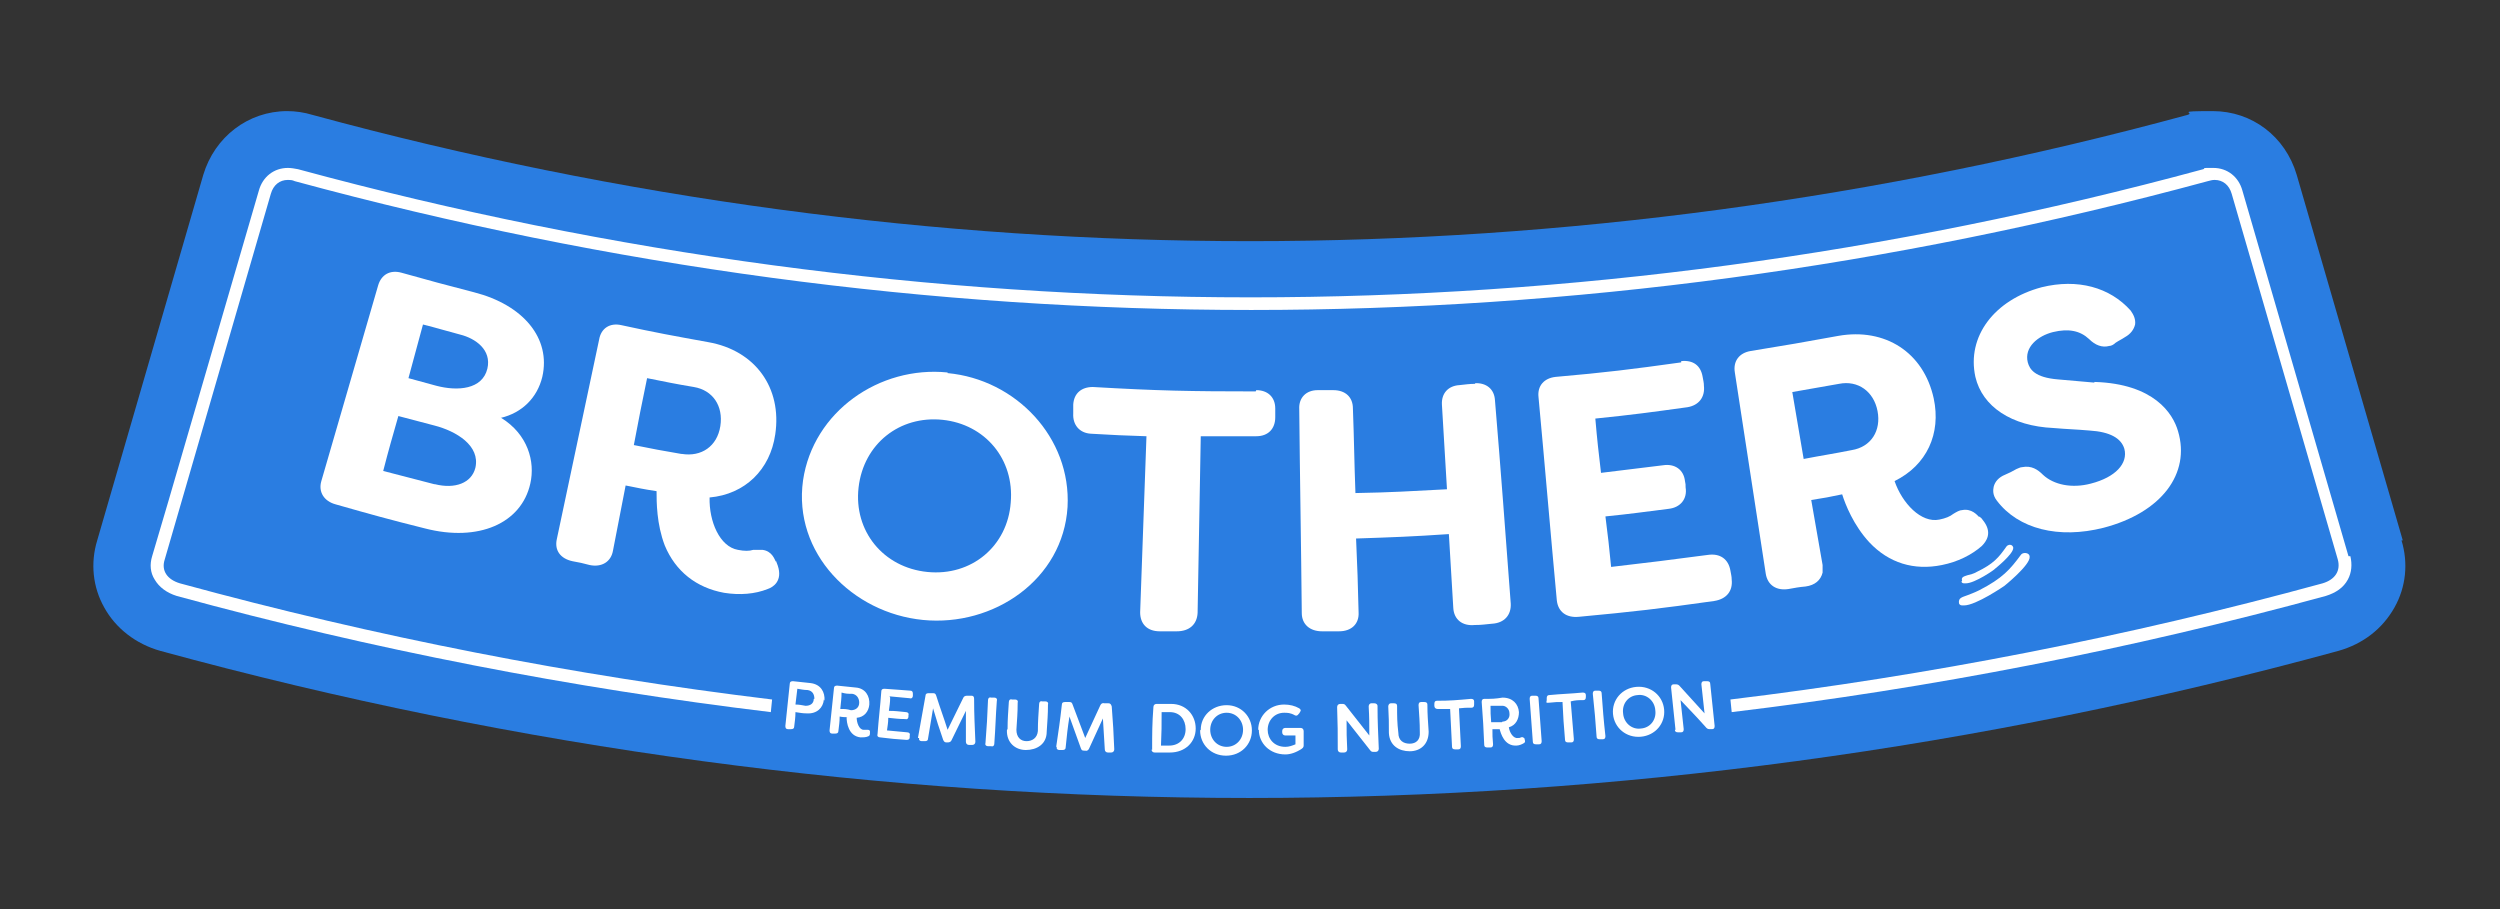
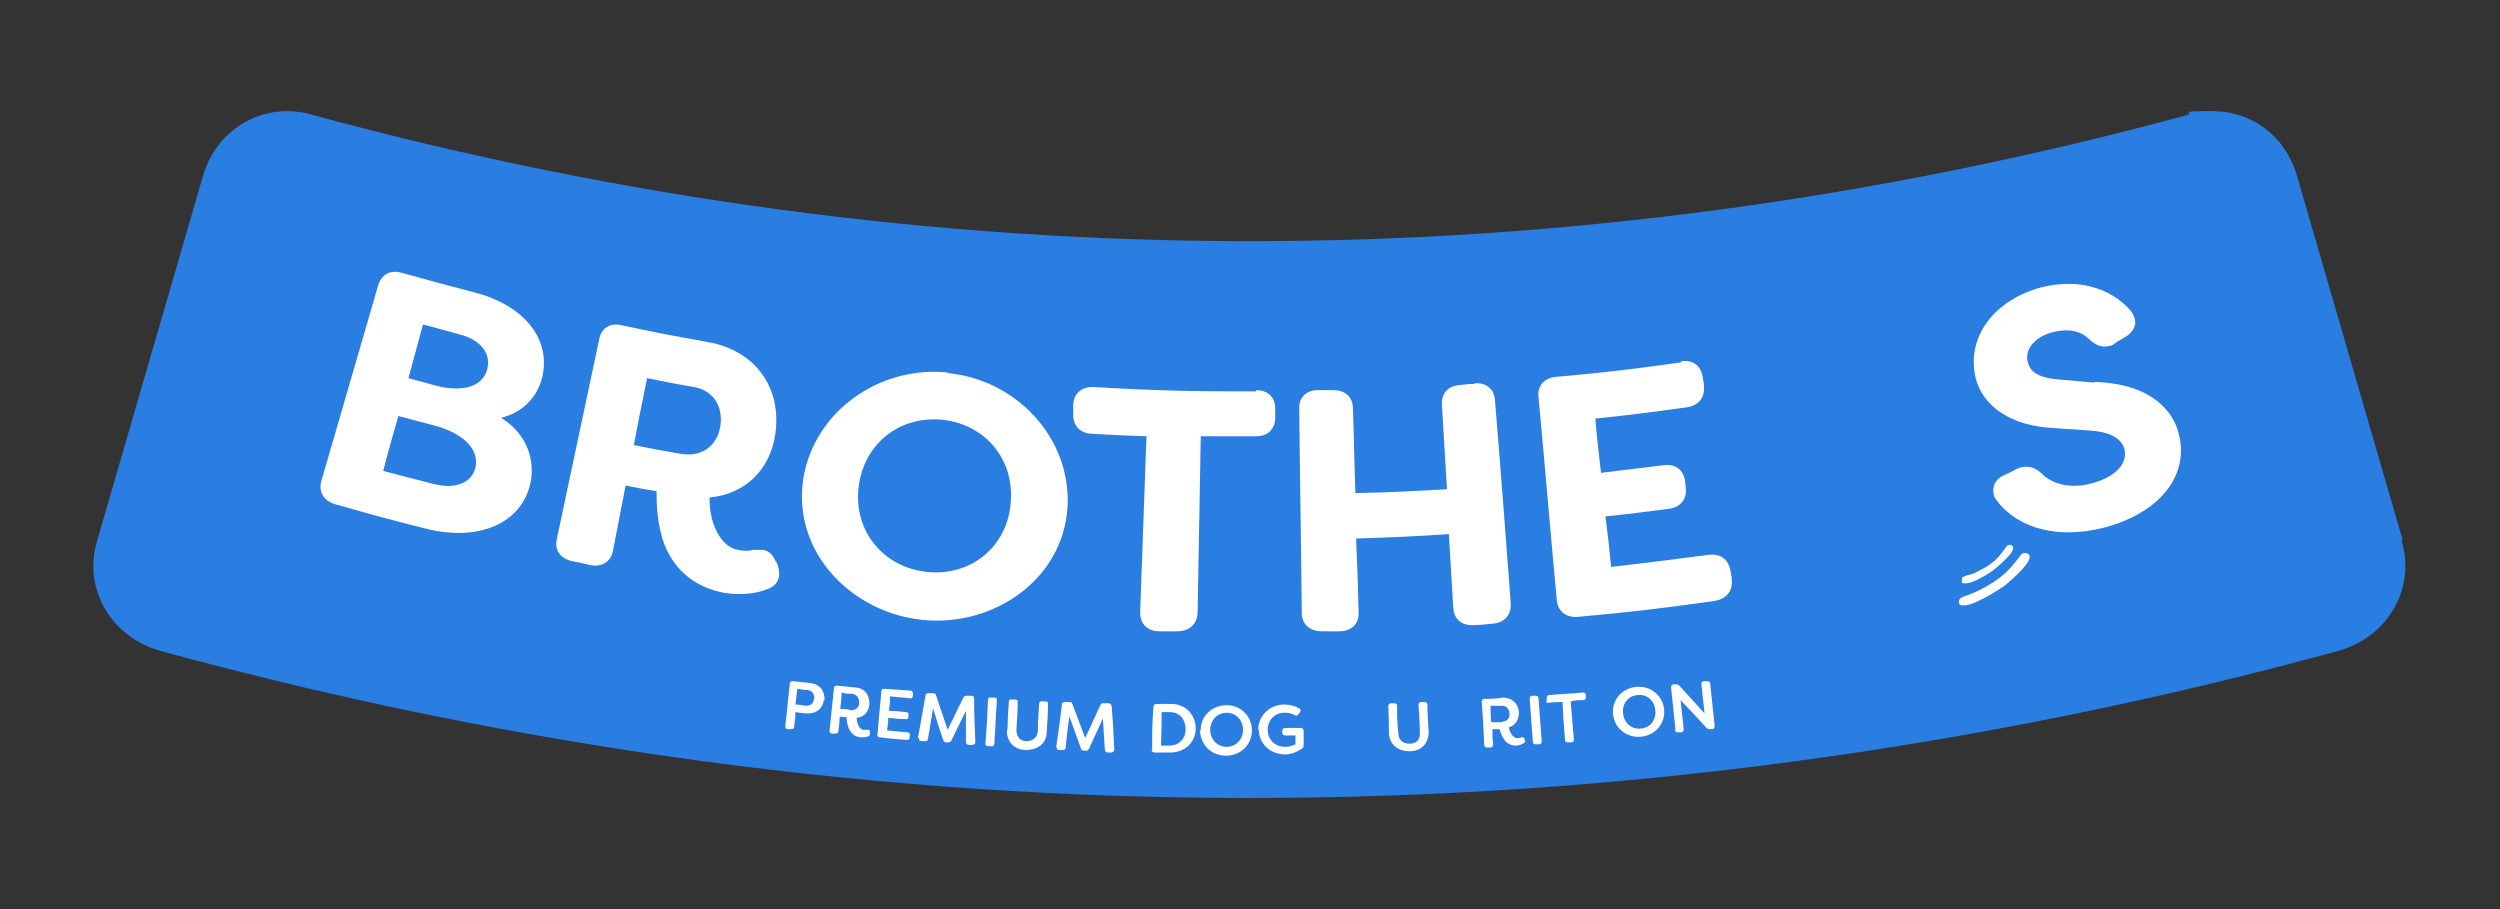
<svg xmlns="http://www.w3.org/2000/svg" viewBox="0 0 396 144" version="1.1" id="Layer_1">
  <rect x="0" y="0" width="396" height="144" fill="#333333" stroke="none" />
  <defs>
    <style>
      .st0 {
        fill: #fff;
      }

      .st1 {
        fill: #2a7de1;
      }
    </style>
  </defs>
  <path d="M380.6,85.6l-16.8-57.9c-1.8-6.1-7.1-10.1-13.3-10.1s-2.7.2-4,.6c-48.9,13.3-98.9,20-148.5,20s-99.6-6.7-148.5-20c-1.3-.4-2.7-.6-4-.6-6.2,0-11.5,4.1-13.3,10.1l-16.8,57.9c-1.1,3.6-.7,7.4,1.1,10.6,1.8,3.3,5,5.8,8.9,6.9h0s0,0,0,0c56.7,15.5,114.8,23.3,172.5,23.3s115.8-7.8,172.5-23.3h0s0,0,0,0c3.9-1.1,7-3.5,8.9-6.9,1.8-3.2,2.2-7,1.1-10.6Z" class="st1" />
  <g>
    <path d="M331.7,60.6c-2.3-.2-3.4-.3-5.7-.5-3.7-.3-4.5-1.6-4.8-2.7-.6-2.4,1.6-4.2,4-4.8,2.5-.6,4.3-.2,5.7,1.1,1,1,2.1,1.4,3.2,1.1.3,0,.7-.2,1-.5.6-.4.9-.5,1.5-.9.9-.5,1.4-1.2,1.6-2,.1-.8-.2-1.5-.7-2.2-3.3-3.7-8.4-5.1-14.1-3.7-7.5,2-11.9,7.8-10.5,14.2,1.1,4.7,5.7,7.8,12.4,8.1,2.3.2,3.4.2,5.7.4,3.2.2,5,1.2,5.5,2.9.6,2.3-1.4,4.5-5.3,5.5-3,.8-5.9.2-7.6-1.4-.8-.8-1.8-1.5-3.3-1.2-.3,0-.6.2-.9.3-.7.4-1.1.6-1.8.9-1,.4-1.6,1.1-1.8,1.9-.1.5-.2,1.3.5,2.2,3.4,4.5,9.8,6.1,16.9,4.3,9.2-2.4,13.8-8.6,11.8-15.3-.8-2.8-3.8-7.5-13.2-7.8Z" class="st0" />
    <path d="M79.3,66.2c3.4-.8,5.8-3.2,6.6-6.5,1.4-6.1-3-11.4-10.8-13.4-4.6-1.2-6.9-1.8-11.5-3.1-1.8-.5-3.2.3-3.7,2-3,10.3-6,20.7-9,31-.5,1.7.4,3.2,2.3,3.7,5.6,1.6,8.5,2.4,14.1,3.8,8.5,2.2,15.3-.8,16.7-7.1.8-3.5-.4-7.8-4.6-10.4ZM67,51.4c2.4.6,3.6,1,5.9,1.6,2.4.6,5,2.4,4.3,5.4-.8,3.3-4.7,3.6-8.1,2.7-1.8-.5-2.6-.7-4.4-1.2.9-3.4,1.4-5.1,2.3-8.5ZM68.8,76.7c-3.2-.8-4.9-1.3-8.1-2.1.9-3.5,1.4-5.2,2.4-8.7,2.3.6,3.4.9,5.7,1.5,3.5.9,7.3,3.2,6.5,6.7-.6,2.4-3.2,3.4-6.4,2.6Z" class="st0" />
    <path d="M122.9,89c-.2-.4-.6-1.7-2.1-1.9-.4,0-.9,0-1.5,0,0,0,0,0,0,0-.6.2-1.4.2-2.4,0-2.9-.5-4.6-4.5-4.5-8.3,5.6-.5,9.6-4.4,10.4-10,1.1-7.4-3.2-13.3-10.6-14.6-5.5-1-8.3-1.5-13.8-2.7-1.8-.4-3.2.5-3.5,2.3-2.2,10.5-4.5,21.1-6.7,31.6-.4,1.8.6,3.1,2.5,3.5,1.1.2,1.6.3,2.7.6,1.9.4,3.4-.5,3.7-2.3.8-4.1,1.2-6.2,2-10.3,2,.4,2.9.6,4.9.9,0,1.7,0,5.2,1.3,8.6,1.7,4.1,5,6.7,9.4,7.5,2.5.4,4.9.2,6.9-.6.9-.3,2.4-1.3,1.6-3.7-.1-.3-.2-.5-.3-.8ZM107.9,71.9c-3-.5-4.5-.8-7.5-1.4.8-4.2,1.2-6.3,2.1-10.6,3,.6,4.4.9,7.4,1.4,3,.5,4.7,3,4.2,6.2-.5,3.2-3,4.9-6.1,4.4Z" class="st0" />
-     <path d="M313.5,81.9c-.3-.3-1.2-1.4-2.7-1.1-.4,0-.9.3-1.4.6,0,0,0,0,0,0-.5.4-1.2.7-2.2.9-2.9.6-5.9-2.6-7.1-6.1,5.1-2.5,7.4-7.5,6.2-13.1-1.6-7.3-7.7-11.2-15.1-9.9-5.5,1-8.3,1.5-13.9,2.4-1.8.3-2.8,1.6-2.5,3.4,1.6,10.6,3.3,21.3,4.9,31.9.3,1.8,1.7,2.7,3.6,2.4,1.1-.2,1.6-.3,2.7-.4,1.5-.2,2.4-1,2.7-2.2,0-.4,0-.8,0-1.2-.7-4.1-1.1-6.2-1.8-10.3,2-.3,3-.5,4.9-.9.5,1.6,1.8,4.9,4.3,7.6,3.1,3.3,7.1,4.5,11.5,3.6,2.5-.5,4.7-1.6,6.3-3,.7-.7,1.8-2.1.2-4.1-.2-.3-.3-.4-.6-.6ZM293.3,71.3c-3,.6-4.5.8-7.6,1.4-.7-4.2-1.1-6.4-1.8-10.6,3-.5,4.4-.8,7.4-1.3,3-.6,5.5,1.2,6.1,4.3.6,3.1-1,5.7-4.1,6.2Z" class="st0" />
    <path d="M150.1,59c-10.8-1.1-21.3,6.2-22.9,17.1-1.6,11.5,7.8,21,19,22.1,11.2,1.1,22.2-6.4,22.9-17.9.6-11-8.2-20.2-19-21.2ZM146.9,90.6c-7-.7-11.7-6.5-10.9-13.4.8-6.9,6.5-11.4,13.3-10.7,6.7.7,11.4,6.2,10.8,13.1-.5,6.9-6.2,11.7-13.2,11Z" class="st0" />
    <path d="M198.9,62c-10.3,0-15.5-.1-25.8-.7-1.8,0-3,1-3.1,2.8,0,.5,0,.8,0,1.4-.1,1.8,1,3.1,2.8,3.2,3.5.2,5.3.3,8.8.4-.4,11.2-.6,16.8-1,27.9,0,1.8,1.1,3,3.1,3,1.1,0,1.6,0,2.7,0,2,0,3.2-1.1,3.3-2.9.2-11.2.3-16.8.5-28,3.5,0,5.3,0,8.8,0,1.9,0,3-1.2,3-3,0-.5,0-.8,0-1.4,0-1.8-1.2-2.9-3-2.9Z" class="st0" />
    <path d="M233.7,60.8c-1,0-1.5.1-2.5.2-1.8.1-2.9,1.3-2.8,3.1.3,5.4.5,8,.8,13.4-5.8.3-8.7.5-14.5.6-.2-5.4-.2-8.1-.4-13.4,0-1.8-1.2-2.9-3.1-2.9-1,0-1.5,0-2.5,0-1.8,0-3,1.2-2.9,3,.1,10.8.3,21.5.4,32.3,0,1.8,1.3,2.9,3.2,2.9,1.1,0,1.6,0,2.7,0,2,0,3.2-1.2,3.1-3-.1-4.7-.2-7-.4-11.7,5.9-.2,8.8-.3,14.7-.7.3,4.7.4,7,.7,11.7.1,1.8,1.4,2.9,3.4,2.7,1.1,0,1.6-.1,2.7-.2,2-.1,3.1-1.4,3-3.2-.8-10.7-1.6-21.5-2.5-32.2-.1-1.8-1.4-2.8-3.2-2.7Z" class="st0" />
    <path d="M266.3,57.4c-7.9,1.1-11.9,1.6-19.9,2.3-1.8.2-2.9,1.4-2.7,3.2,1,10.7,1.9,21.5,2.9,32.2.2,1.8,1.5,2.8,3.5,2.6,8.6-.8,12.9-1.3,21.4-2.5,2-.3,3-1.6,2.8-3.4,0-.5-.1-.8-.2-1.4-.3-1.8-1.6-2.8-3.6-2.5-6.1.8-9.2,1.2-15.3,1.9-.3-3.2-.5-4.8-.9-8,4-.4,6-.7,10-1.2,1.9-.2,3-1.6,2.7-3.4,0-.4,0-.6-.1-1-.2-1.8-1.6-2.8-3.5-2.5-3.9.5-5.9.7-9.8,1.2-.4-3.4-.6-5.1-.9-8.6,5.9-.6,8.8-1,14.6-1.8,1.8-.3,2.8-1.6,2.6-3.4,0-.5-.1-.8-.2-1.4-.3-1.8-1.5-2.7-3.4-2.5Z" class="st0" />
    <g>
      <path d="M321.2,87.7c-.4-.2-.9-.1-1.1.2-1.7,2.3-2.9,3.7-6.6,5.6-.8.4-1.4.6-1.9.8-.8.3-1.4.4-1.3,1.2h0c0,.2.2.4.5.4.1,0,.2,0,.3,0,1.9,0,6.4-3.1,6.4-3.1,0,0,4.1-3.3,4-4.6,0-.2-.1-.4-.3-.5Z" class="st0" />
      <path d="M310.7,92.1c0,.2.2.3.4.3,0,0,.2,0,.3,0,1.4,0,4.6-2.2,4.6-2.3,0,0,2.9-2.3,2.9-3.3,0-.2-.1-.3-.2-.4-.3-.2-.7-.1-.9.2-1.2,1.7-2,2.7-4.7,4-.5.3-1,.4-1.4.5-.6.2-1.1.3-.9.9h0Z" class="st0" />
    </g>
  </g>
-   <path d="M372,88.1l-16.8-57.9c-.6-2.2-2.4-3.6-4.6-3.6s-1.1,0-1.6.2c-49.7,13.5-100.5,20.3-150.9,20.3s-101.2-6.8-150.9-20.3c-.5-.1-1.1-.2-1.6-.2-2.2,0-4,1.4-4.6,3.6l-14.3,49.1-2.6,8.8c-.4,1.3-.3,2.6.4,3.7.7,1.2,1.9,2.1,3.5,2.6,31.1,8.5,62.6,14.6,94.1,18.4l.2-2c-31.4-3.8-62.7-9.9-93.8-18.4-2-.6-3-2-2.4-3.8,5.6-19.3,11.2-38.6,16.8-57.9.4-1.4,1.4-2.2,2.7-2.2.3,0,.7,0,1.1.2,50.1,13.6,100.8,20.4,151.5,20.4s101.3-6.8,151.5-20.4c.4-.1.7-.2,1.1-.2,1.3,0,2.3.8,2.7,2.2,5.6,19.3,11.2,38.6,16.8,57.9.5,1.8-.4,3.2-2.4,3.8-31.1,8.5-62.4,14.6-93.8,18.4l.2,2c31.6-3.8,63-9.9,94.1-18.4,1.6-.5,2.8-1.3,3.5-2.6.6-1.1.7-2.4.4-3.7Z" class="st0" />
  <g>
    <path d="M130.5,110.8c-.1,1.3-1.1,2.3-2.7,2.2-.7,0-1.1-.1-1.8-.2,0,.9-.1,1.4-.2,2.3,0,.3-.2.4-.5.4-.2,0-.3,0-.5,0-.3,0-.4-.2-.4-.5.3-2.7.4-4,.7-6.7,0-.3.2-.4.5-.4,1.1.1,1.7.2,2.8.3,1.6.2,2.3,1.4,2.2,2.8ZM129,110.7c0-.7-.3-1.3-1.1-1.4-.6,0-.9-.1-1.6-.2-.1,1-.2,1.5-.3,2.5.6,0,1,.1,1.6.2.8,0,1.3-.4,1.3-1.1Z" class="st0" />
    <path d="M134.3,113.6c-.5,0-.8,0-1.3-.1,0,.9-.1,1.4-.2,2.3,0,.3-.2.4-.5.4-.2,0-.3,0-.5,0-.3,0-.4-.2-.4-.5.3-2.7.4-4,.7-6.7,0-.3.2-.4.5-.4,1.2.1,1.7.2,2.9.3,1.6.1,2.3,1.4,2.2,2.7-.1,1.1-.8,2-2,2.1,0,.8.4,1.9,1.1,1.9.2,0,.4,0,.5,0,.3,0,.4,0,.5.2,0,0,0,0,0,.2,0,.3,0,.5-.2.6-.4.2-.8.2-1.3.2-1.9-.2-2.2-2.3-2.2-3.2ZM134.8,112.5c.7,0,1.3-.4,1.3-1.2,0-.7-.4-1.3-1.1-1.4-.7,0-1,0-1.7-.2,0,1-.1,1.5-.2,2.6.7,0,1,0,1.7.2Z" class="st0" />
    <path d="M141,110.5c0,.8-.1,1.3-.2,2.1,1.1,0,1.6.1,2.7.2.3,0,.5.2.4.5,0,0,0,.1,0,.2,0,.3-.2.5-.5.4-1.1,0-1.6-.1-2.7-.2,0,.8-.1,1.2-.2,2,1.3.1,1.9.2,3.2.3.3,0,.5.2.4.5,0,.1,0,.2,0,.3,0,.3-.2.4-.5.4-1.7-.1-2.5-.2-4.2-.4-.3,0-.5-.2-.4-.5.2-2.7.4-4.1.6-6.8,0-.3.2-.4.5-.4,1.7.1,2.5.2,4.1.3.3,0,.4.2.4.5,0,.1,0,.2,0,.3,0,.3-.2.5-.5.4-1.3-.1-1.9-.2-3.2-.3Z" class="st0" />
    <path d="M145.4,116.9c.5-2.7.7-4,1.2-6.7,0-.3.2-.4.5-.4.3,0,.4,0,.7,0,.3,0,.4.1.5.4.7,2.2,1.1,3.2,1.8,5.4,1-2,1.5-3.1,2.5-5.1.1-.2.3-.3.6-.3.3,0,.4,0,.7,0,.3,0,.4.2.4.5,0,2.7.1,4.1.2,6.8,0,.3-.2.5-.5.5-.2,0-.3,0-.5,0-.3,0-.5-.2-.5-.5,0-2,0-2.9,0-4.9-.9,1.9-1.4,2.8-2.3,4.7-.1.2-.3.3-.6.3,0,0-.1,0-.2,0-.3,0-.4-.2-.5-.4-.7-2-1-3-1.6-5-.3,1.9-.5,2.9-.8,4.8,0,.3-.2.4-.5.4-.2,0-.3,0-.5,0-.3,0-.5-.2-.4-.5Z" class="st0" />
    <path d="M156.1,117.7c.2-2.7.3-4.1.4-6.8,0-.3.2-.5.5-.4.2,0,.3,0,.5,0,.3,0,.5.2.4.5-.2,2.7-.2,4.1-.4,6.8,0,.3-.2.5-.5.4-.2,0-.3,0-.5,0-.3,0-.5-.2-.4-.5Z" class="st0" />
    <path d="M159.6,115.5c0-1.7.1-2.6.2-4.3,0-.3.2-.5.5-.4.2,0,.3,0,.5,0,.3,0,.5.2.4.5,0,1.7-.1,2.6-.2,4.3,0,1.2.7,1.8,1.6,1.8s1.7-.5,1.8-1.6c0-1.7.1-2.6.2-4.3,0-.3.2-.5.5-.4.2,0,.3,0,.5,0,.3,0,.5.2.4.5,0,1.7-.1,2.6-.2,4.3,0,2-1.6,2.9-3.3,2.9-1.7,0-3.1-1.2-3-3.2Z" class="st0" />
    <path d="M167.3,118.3c.4-2.7.6-4,.9-6.7,0-.3.2-.4.5-.4.3,0,.4,0,.7,0,.3,0,.4.1.5.4.8,2.1,1.2,3.2,2,5.3,1-2.1,1.4-3.1,2.4-5.2.1-.2.3-.4.6-.3.3,0,.4,0,.7,0,.3,0,.4.2.5.5.2,2.7.3,4.1.4,6.8,0,.3-.2.5-.5.5-.2,0-.3,0-.5,0-.3,0-.5-.2-.5-.5-.1-2-.2-2.9-.3-4.9-.9,1.9-1.3,2.9-2.2,4.8-.1.2-.3.4-.6.3,0,0-.1,0-.2,0-.3,0-.4-.1-.5-.4-.7-2-1.1-3-1.8-5-.3,1.9-.4,2.9-.6,4.9,0,.3-.2.4-.5.4-.2,0-.3,0-.5,0-.3,0-.5-.2-.4-.5Z" class="st0" />
    <path d="M182.5,118.8c0-2.7,0-4.1.2-6.8,0-.3.2-.5.5-.5.9,0,1.4,0,2.3,0,2.4,0,3.9,1.8,3.9,3.9,0,2.1-1.6,3.8-4.1,3.8-.9,0-1.4,0-2.4,0-.3,0-.5-.2-.5-.5ZM185.2,118.1c1.6,0,2.6-1.1,2.6-2.6,0-1.5-.9-2.7-2.5-2.7-.5,0-.8,0-1.3,0,0,2.1,0,3.2-.1,5.3.5,0,.8,0,1.3,0Z" class="st0" />
    <path d="M190.2,115.6c0-2.2,1.8-3.9,4.1-3.9,2.3,0,4,1.8,4,4,0,2.2-1.7,4-4.1,4-2.4,0-4.1-1.8-4.1-4ZM196.9,115.6c0-1.5-1.1-2.7-2.6-2.7-1.5,0-2.6,1.2-2.6,2.7,0,1.5,1.1,2.7,2.6,2.7,1.5,0,2.6-1.2,2.6-2.7Z" class="st0" />
    <path d="M199.3,115.6c0-2.2,1.8-4,4.1-4,.9,0,1.7.2,2.4.6.3.2.3.4.1.6,0,.1-.1.2-.2.3-.2.3-.4.3-.6.2-.7-.4-1.2-.4-1.7-.4-1.5,0-2.6,1.2-2.6,2.7,0,1.4,1,2.7,2.8,2.7.6,0,1.1-.2,1.6-.4,0-.5,0-.8,0-1.4-.6,0-.9,0-1.6,0-.3,0-.5-.2-.5-.5,0,0,0-.1,0-.2,0-.3.2-.5.5-.5,1,0,1.5,0,2.4,0,.3,0,.5.2.5.5,0,.9,0,1.3,0,2.2,0,.2,0,.4-.3.6-.9.6-1.8.9-2.6.9-2.5,0-4.2-1.8-4.2-3.9Z" class="st0" />
-     <path d="M211.9,118.8c0-2.7,0-4.1-.1-6.8,0-.3.2-.5.5-.5.1,0,.2,0,.3,0,.2,0,.4,0,.6.3,1.5,1.9,2.2,2.8,3.7,4.7,0-1.8,0-2.8-.1-4.6,0-.3.2-.5.4-.5.2,0,.3,0,.5,0,.3,0,.5.2.5.4,0,2.7.1,4.1.2,6.8,0,.3-.2.5-.5.5-.1,0-.2,0-.3,0-.2,0-.4,0-.6-.3-1.5-1.9-2.2-2.8-3.7-4.7,0,1.9,0,2.8.1,4.6,0,.3-.2.5-.5.5-.2,0-.3,0-.5,0-.3,0-.5-.2-.5-.5Z" class="st0" />
    <path d="M220,116.2c0-1.7,0-2.6-.1-4.3,0-.3.2-.5.4-.5.2,0,.3,0,.5,0,.3,0,.5.1.5.4,0,1.7,0,2.6.2,4.3,0,1.2.8,1.7,1.8,1.7s1.7-.6,1.6-1.8c0-1.7-.1-2.6-.2-4.3,0-.3.1-.5.4-.5.2,0,.3,0,.5,0,.3,0,.5.1.5.4,0,1.7.1,2.6.2,4.3,0,2-1.3,3.1-3,3.1s-3.2-.9-3.3-2.9Z" class="st0" />
-     <path d="M233.5,111.3c0,.1,0,.2,0,.3,0,.3-.1.5-.4.5-.8,0-1.2,0-2,.1.1,2.4.2,3.6.3,6,0,.3-.1.5-.4.5-.2,0-.3,0-.5,0-.3,0-.5-.1-.5-.4-.1-2.4-.2-3.6-.3-6-.8,0-1.2,0-2,0-.3,0-.5-.2-.5-.5,0-.1,0-.2,0-.3,0-.3.1-.5.4-.5,2.1,0,3.2-.1,5.4-.3.3,0,.5.1.5.4Z" class="st0" />
    <path d="M237.7,115.5c-.5,0-.8,0-1.3,0,0,.9,0,1.4.1,2.4,0,.3-.1.5-.4.5-.2,0-.3,0-.5,0-.3,0-.5-.1-.5-.4-.1-2.7-.2-4.1-.4-6.8,0-.3.1-.5.4-.5,1.2,0,1.7,0,2.9-.2,1.6,0,2.5,1,2.6,2.3,0,1.1-.5,2.1-1.6,2.4.1.8.7,1.8,1.4,1.7.2,0,.4,0,.5-.1.3-.1.4,0,.6.2,0,0,0,0,0,.1.1.3.1.5-.1.6-.3.2-.8.4-1.2.4-1.9.1-2.5-1.9-2.7-2.8ZM238,114.3c.7,0,1.2-.6,1.1-1.3,0-.7-.6-1.3-1.3-1.2-.7,0-1,0-1.7,0,0,1,0,1.5.1,2.6.7,0,1,0,1.7,0Z" class="st0" />
    <path d="M242.8,117.5c-.2-2.7-.3-4.1-.5-6.8,0-.3.1-.5.4-.5.2,0,.3,0,.5,0,.3,0,.5.1.5.4.2,2.7.3,4.1.5,6.8,0,.3-.1.5-.4.5-.2,0-.3,0-.5,0-.3,0-.5-.1-.5-.4Z" class="st0" />
    <path d="M251.2,110.1c0,.1,0,.2,0,.3,0,.3-.1.5-.4.5-.8,0-1.2,0-2,.2.2,2.4.3,3.6.5,6,0,.3-.1.5-.4.5-.2,0-.3,0-.5,0-.3,0-.5-.1-.5-.4-.2-2.4-.3-3.6-.4-6-.8,0-1.2,0-2,.1s-.5-.1-.5-.4c0-.1,0-.2,0-.3,0-.3.1-.5.4-.5,2.1-.2,3.2-.2,5.3-.4.3,0,.5.1.5.4Z" class="st0" />
-     <path d="M252.9,116.7c-.2-2.7-.3-4.1-.6-6.8,0-.3.1-.5.4-.5.2,0,.3,0,.5,0,.3,0,.5.1.5.4.2,2.7.3,4.1.6,6.8,0,.3-.1.5-.4.5-.2,0-.3,0-.5,0-.3,0-.5-.1-.5-.4Z" class="st0" />
    <path d="M255.5,113.1c-.2-2.2,1.4-4.1,3.7-4.3,2.3-.2,4.2,1.4,4.4,3.6s-1.4,4.1-3.7,4.3c-2.3.2-4.2-1.4-4.4-3.6ZM262.2,112.5c-.1-1.5-1.4-2.6-2.8-2.4-1.5.1-2.5,1.4-2.3,2.9.1,1.5,1.4,2.6,2.8,2.4,1.5-.1,2.5-1.4,2.3-2.9Z" class="st0" />
    <path d="M265.4,115.6c-.3-2.7-.4-4-.7-6.7,0-.3.1-.5.4-.5.1,0,.2,0,.3,0,.2,0,.4,0,.6.2,1.6,1.8,2.4,2.6,4,4.4-.2-1.8-.3-2.7-.5-4.6,0-.3.1-.5.4-.5.2,0,.3,0,.5,0,.3,0,.5.1.5.4.3,2.7.4,4,.7,6.7,0,.3-.1.5-.4.5-.1,0-.2,0-.3,0-.2,0-.4,0-.6-.2-1.6-1.8-2.4-2.6-4.1-4.4.2,1.8.3,2.8.5,4.6,0,.3-.1.5-.4.5-.2,0-.3,0-.5,0-.3,0-.5-.1-.5-.4Z" class="st0" />
  </g>
</svg>